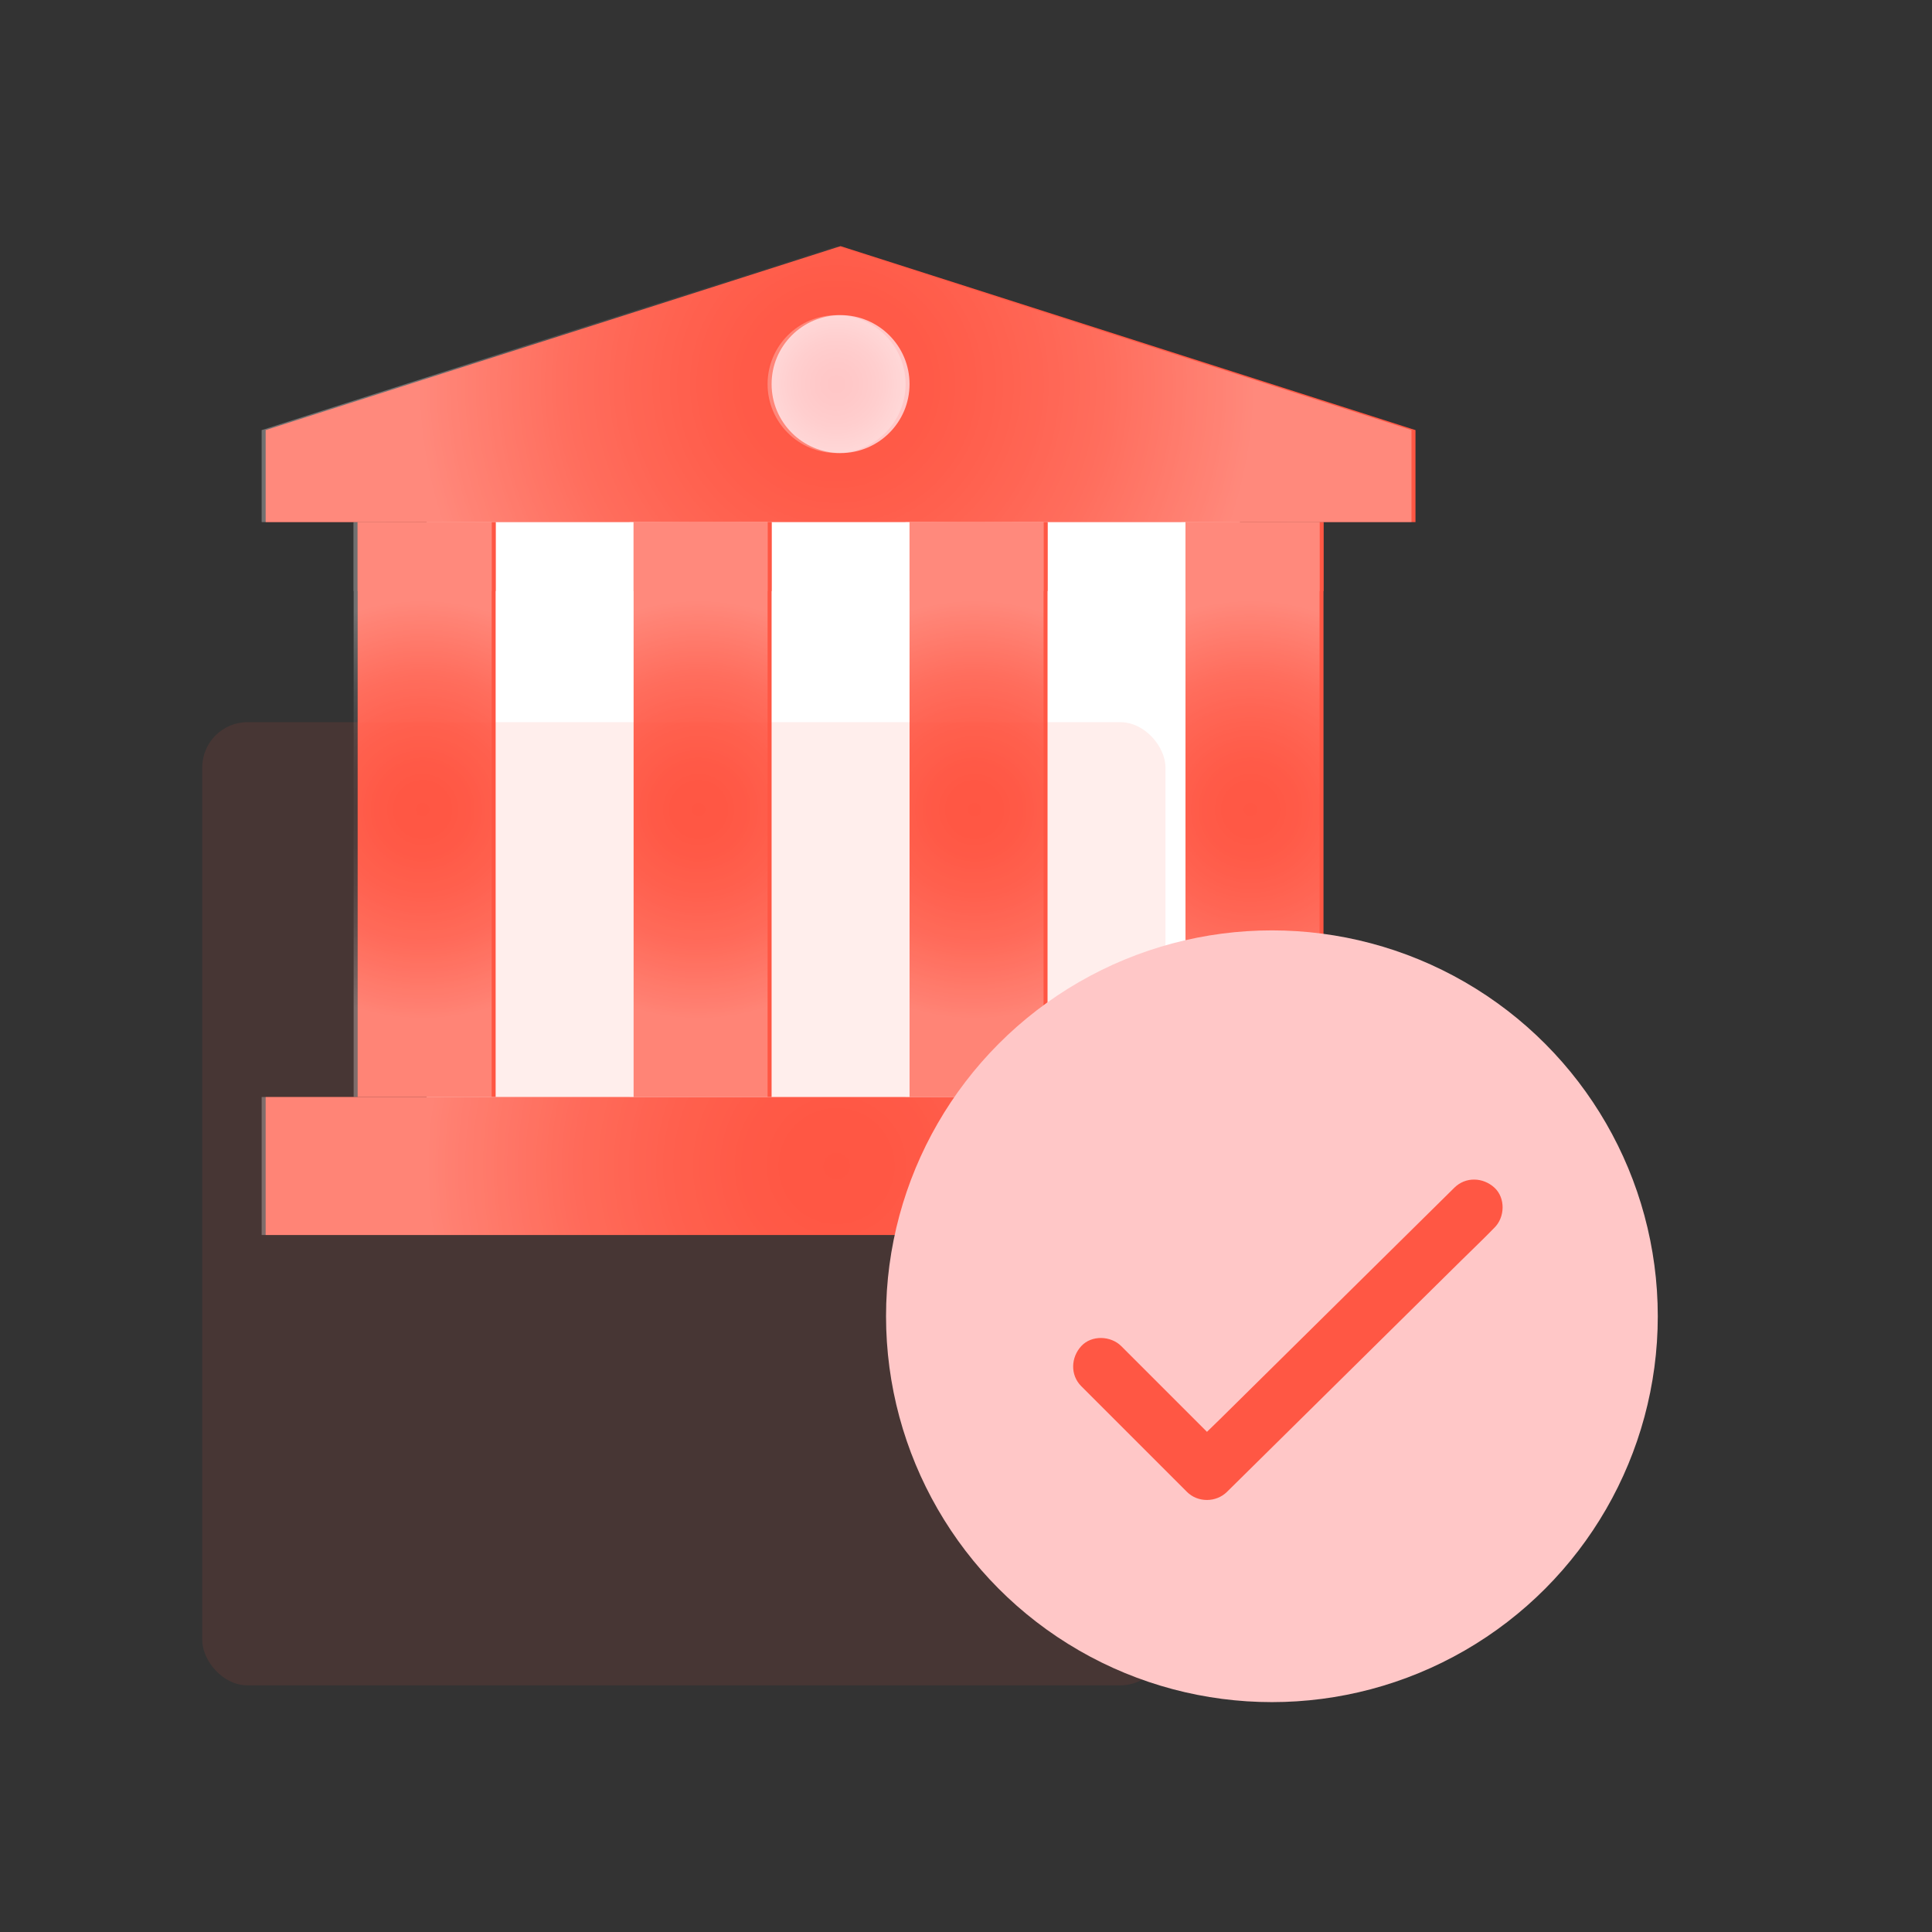
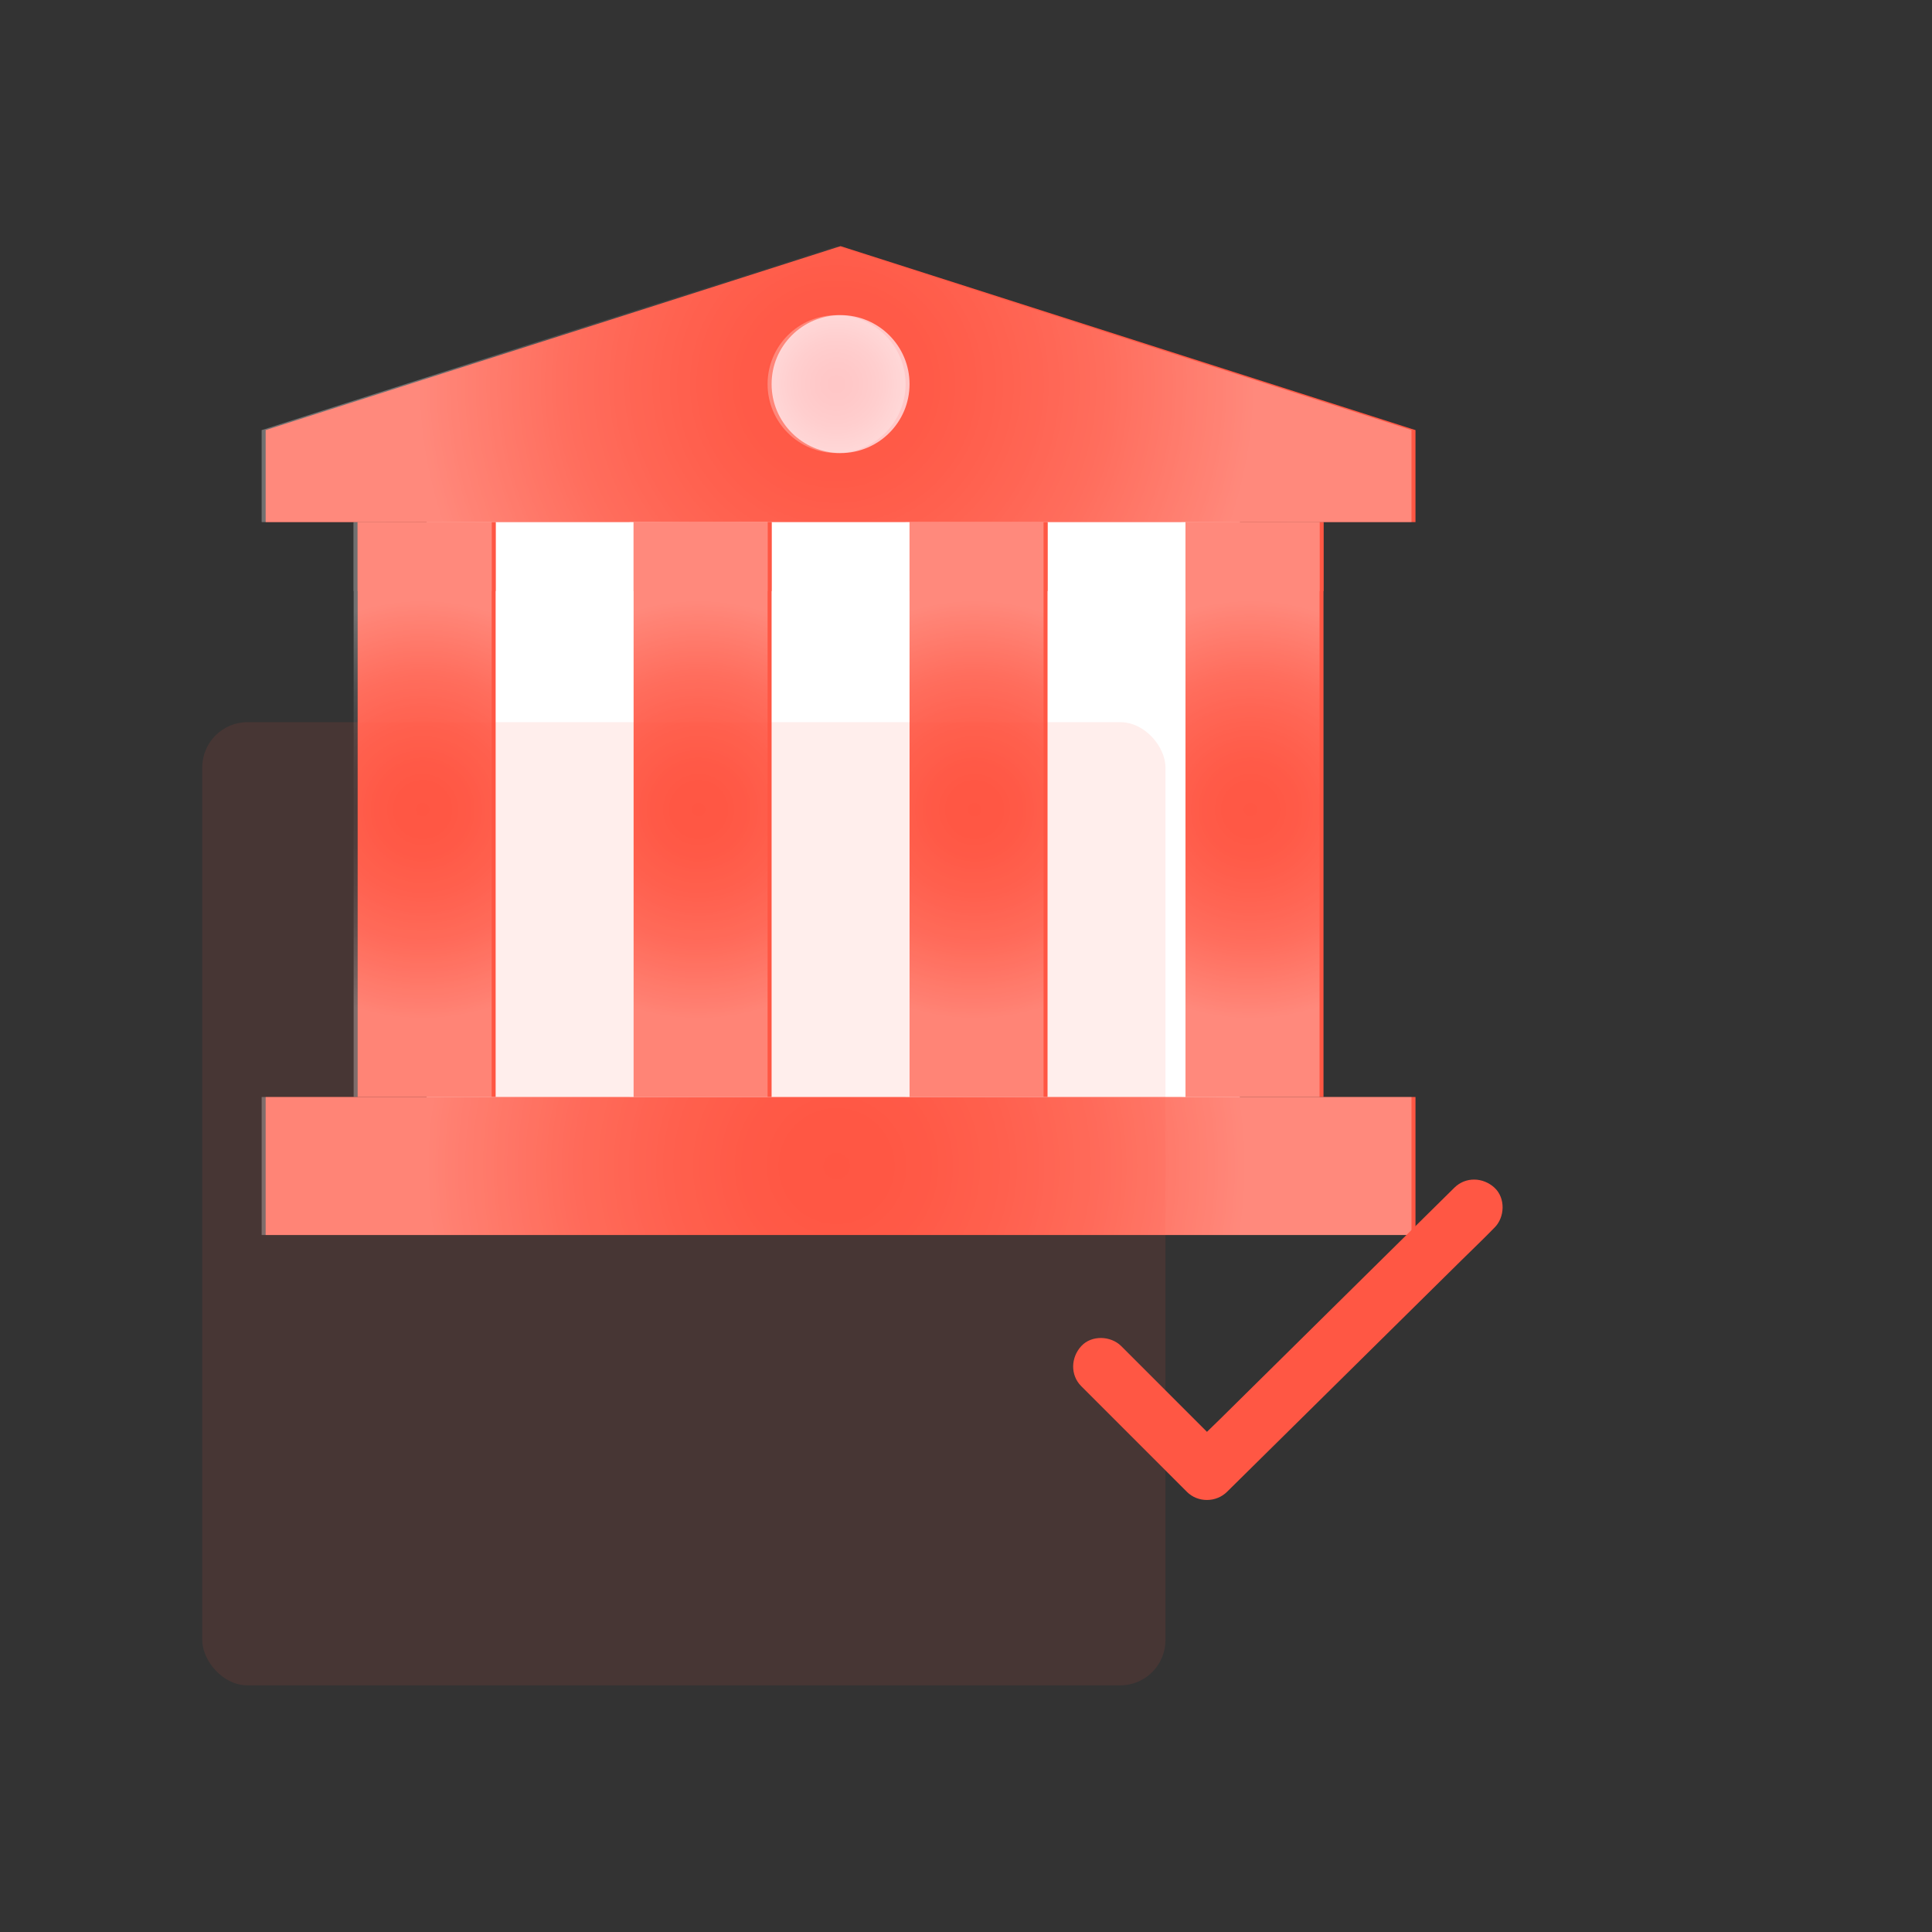
<svg xmlns="http://www.w3.org/2000/svg" xmlns:xlink="http://www.w3.org/1999/xlink" id="Layer_1" viewBox="0 0 512 512">
  <rect x="0" y="0" width="512" height="512" fill="#333333" stroke="none" />
  <defs>
    <radialGradient id="radial-gradient" cx="221.7" cy="101.79" fx="221.7" fy="101.79" r="110.79" gradientUnits="userSpaceOnUse">
      <stop offset="0" stop-color="#fff" stop-opacity="0" />
      <stop offset=".11" stop-color="#fff" stop-opacity=".02" />
      <stop offset=".23" stop-color="#fff" stop-opacity=".07" />
      <stop offset=".36" stop-color="#fff" stop-opacity=".17" />
      <stop offset=".5" stop-color="#fff" stop-opacity=".3" />
      <stop offset=".65" stop-color="#fff" stop-opacity=".46" />
      <stop offset=".79" stop-color="#fff" stop-opacity=".67" />
      <stop offset=".94" stop-color="#fff" stop-opacity=".9" />
      <stop offset="1" stop-color="#fff" />
    </radialGradient>
    <radialGradient id="radial-gradient-2" cx="258.27" cy="214.54" fx="258.27" fy="214.54" r="55.4" xlink:href="#radial-gradient" />
    <radialGradient id="radial-gradient-3" cx="331.4" cy="214.54" fx="331.4" fy="214.54" r="55.4" xlink:href="#radial-gradient" />
    <radialGradient id="radial-gradient-4" cx="185.13" cy="214.54" fx="185.13" fy="214.54" r="55.4" xlink:href="#radial-gradient" />
    <radialGradient id="radial-gradient-5" cx="112" cy="214.54" fx="112" fy="214.54" r="55.4" xlink:href="#radial-gradient" />
    <radialGradient id="radial-gradient-6" cx="258.27" cy="147.5" fx="258.27" fy="147.5" r="14.45" xlink:href="#radial-gradient" />
    <radialGradient id="radial-gradient-7" cx="331.4" cy="147.5" fx="331.4" fy="147.5" r="14.45" xlink:href="#radial-gradient" />
    <radialGradient id="radial-gradient-8" cx="185.13" cy="147.5" fx="185.13" fy="147.5" r="14.45" xlink:href="#radial-gradient" />
    <radialGradient id="radial-gradient-9" cx="112" cy="147.5" fx="112" fy="147.5" r="14.45" xlink:href="#radial-gradient" />
    <radialGradient id="radial-gradient-10" cy="309" fy="309" r="108.51" xlink:href="#radial-gradient" />
    <radialGradient id="radial-gradient-11" cx="221.7" fx="221.7" r="18.28" xlink:href="#radial-gradient" />
  </defs>
  <rect x="113.06" y="120.09" width="215.5" height="187.39" fill="#fff" />
  <g>
    <polygon points="375.12 138.36 70.4 138.36 70.4 113.98 222.76 65.23 375.12 113.98 375.12 138.36" fill="#ff5744" />
    <rect x="241.04" y="138.36" width="36.57" height="152.36" fill="#ff5744" />
    <rect x="314.17" y="138.36" width="36.57" height="152.36" fill="#ff5744" />
    <rect x="167.91" y="138.36" width="36.57" height="152.36" fill="#ff5744" />
    <rect x="94.78" y="138.36" width="36.57" height="152.36" fill="#ff5744" />
    <g>
      <rect x="241.04" y="138.36" width="36.57" height="18.28" fill="#ff5744" />
      <rect x="314.17" y="138.36" width="36.57" height="18.28" fill="#ff5744" />
      <rect x="167.91" y="138.36" width="36.57" height="18.28" fill="#ff5744" />
      <rect x="94.78" y="138.36" width="36.57" height="18.28" fill="#ff5744" />
    </g>
    <rect x="70.4" y="290.72" width="304.72" height="36.57" fill="#ff5744" />
    <circle cx="222.76" cy="101.79" r="18.28" fill="#ffc7c7" />
  </g>
  <g opacity=".3">
    <polygon points="374.06 138.36 69.34 138.36 69.34 113.98 221.7 65.23 374.06 113.98 374.06 138.36" fill="url(#radial-gradient)" />
    <rect x="239.98" y="138.36" width="36.57" height="152.36" fill="url(#radial-gradient-2)" />
    <rect x="313.12" y="138.36" width="36.57" height="152.36" fill="url(#radial-gradient-3)" />
    <rect x="166.85" y="138.36" width="36.57" height="152.36" fill="url(#radial-gradient-4)" />
    <rect x="93.72" y="138.36" width="36.57" height="152.36" fill="url(#radial-gradient-5)" />
    <g>
-       <rect x="239.98" y="138.36" width="36.57" height="18.28" fill="url(#radial-gradient-6)" />
      <rect x="313.12" y="138.36" width="36.57" height="18.28" fill="url(#radial-gradient-7)" />
      <rect x="166.85" y="138.36" width="36.57" height="18.28" fill="url(#radial-gradient-8)" />
      <rect x="93.72" y="138.36" width="36.57" height="18.28" fill="url(#radial-gradient-9)" />
    </g>
    <rect x="69.34" y="290.72" width="304.72" height="36.57" fill="url(#radial-gradient-10)" />
    <circle cx="221.7" cy="101.79" r="18.28" fill="url(#radial-gradient-11)" />
  </g>
  <rect x="53.6" y="191.38" width="255.26" height="255.26" rx="12" ry="12" fill="#ff5744" opacity=".1" />
-   <circle cx="337.07" cy="348.82" r="102.26" fill="#ffc7c7" />
  <path d="M286.54,367.35c8.19,8.19,16.38,16.38,24.58,24.58,1.14,1.14,2.28,2.28,3.43,3.43,2.88,2.88,7.72,2.85,10.61,0,2.36-2.33,4.72-4.66,7.08-6.99,5.63-5.56,11.27-11.13,16.9-16.69,6.81-6.73,13.63-13.46,20.44-20.19,5.92-5.84,11.83-11.69,17.75-17.53,2.86-2.83,5.79-5.6,8.59-8.49,.04-.04,.08-.08,.12-.12,2.8-2.76,2.97-7.88,0-10.61-3.01-2.76-7.62-2.95-10.61,0-2.36,2.33-4.72,4.66-7.08,6.99-5.63,5.56-11.27,11.13-16.9,16.69-6.81,6.73-13.63,13.46-20.44,20.19-5.92,5.84-11.83,11.69-17.75,17.53-2.86,2.82-5.81,5.58-8.59,8.49-.04,.04-.08,.08-.12,.12h10.61c-8.19-8.19-16.38-16.38-24.58-24.58-1.14-1.14-2.28-2.28-3.43-3.43-2.78-2.78-7.87-2.98-10.61,0-2.75,2.99-2.96,7.64,0,10.61h0Z" fill="#ff5744" />
</svg>